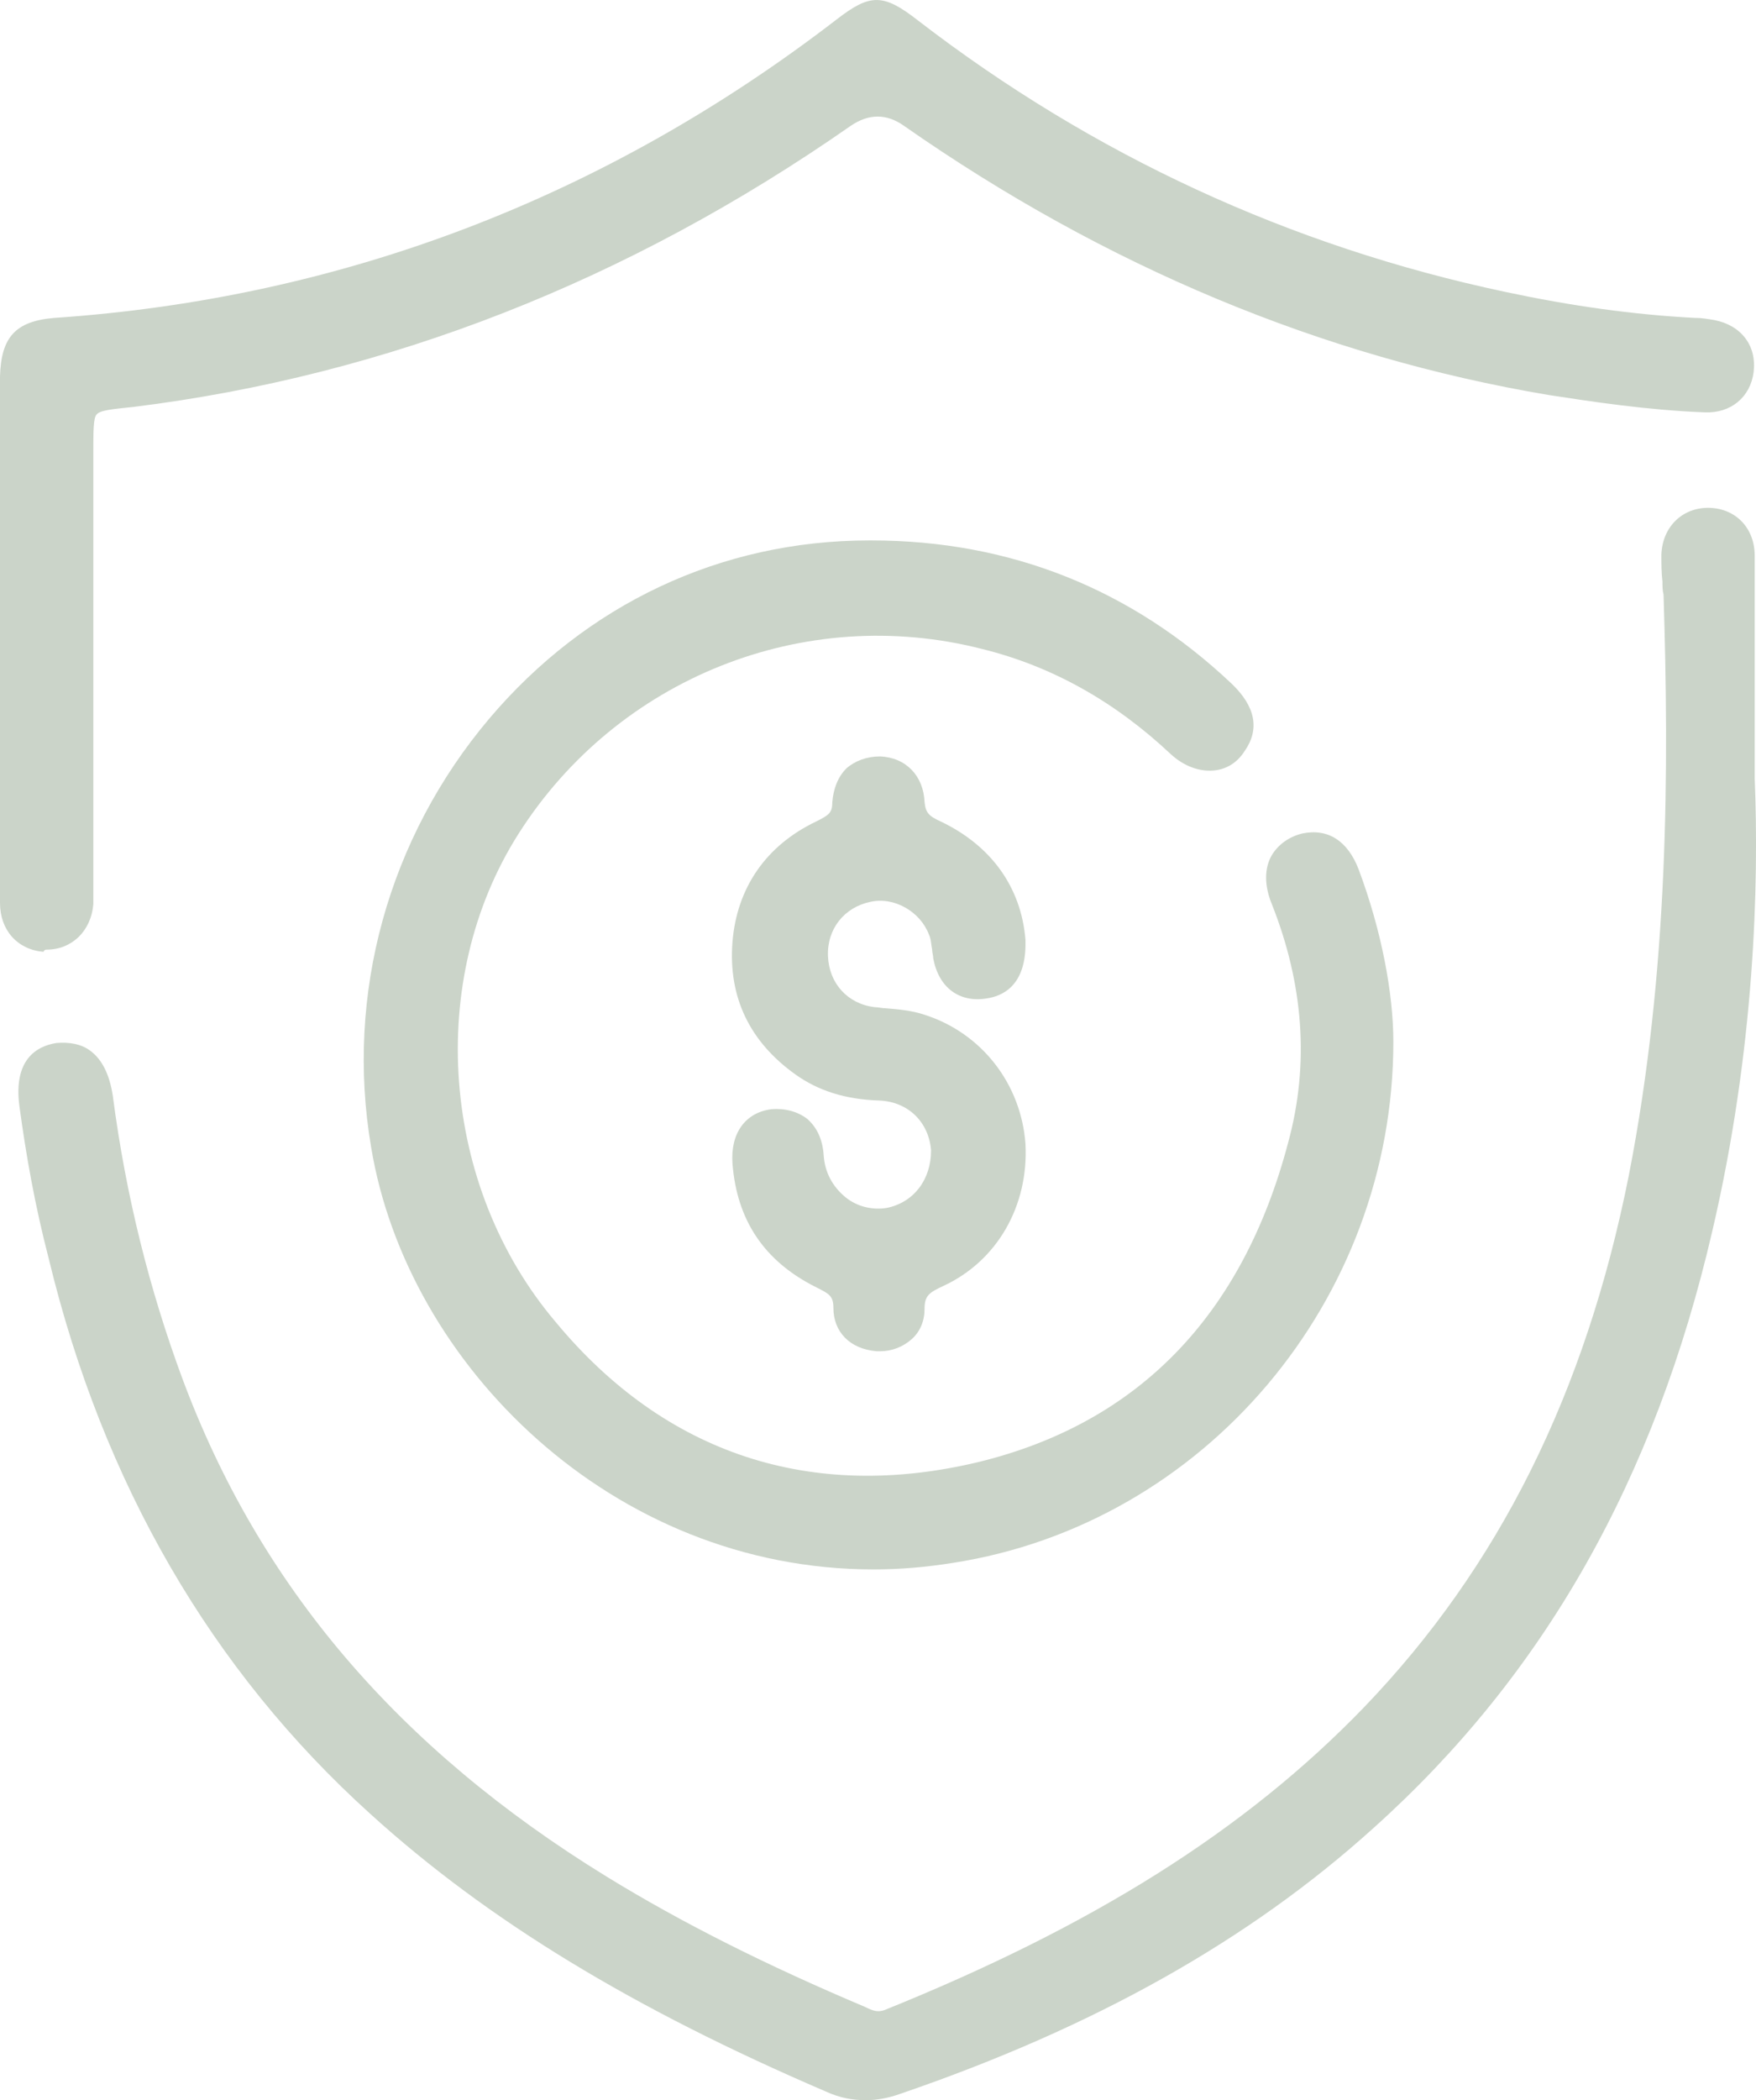
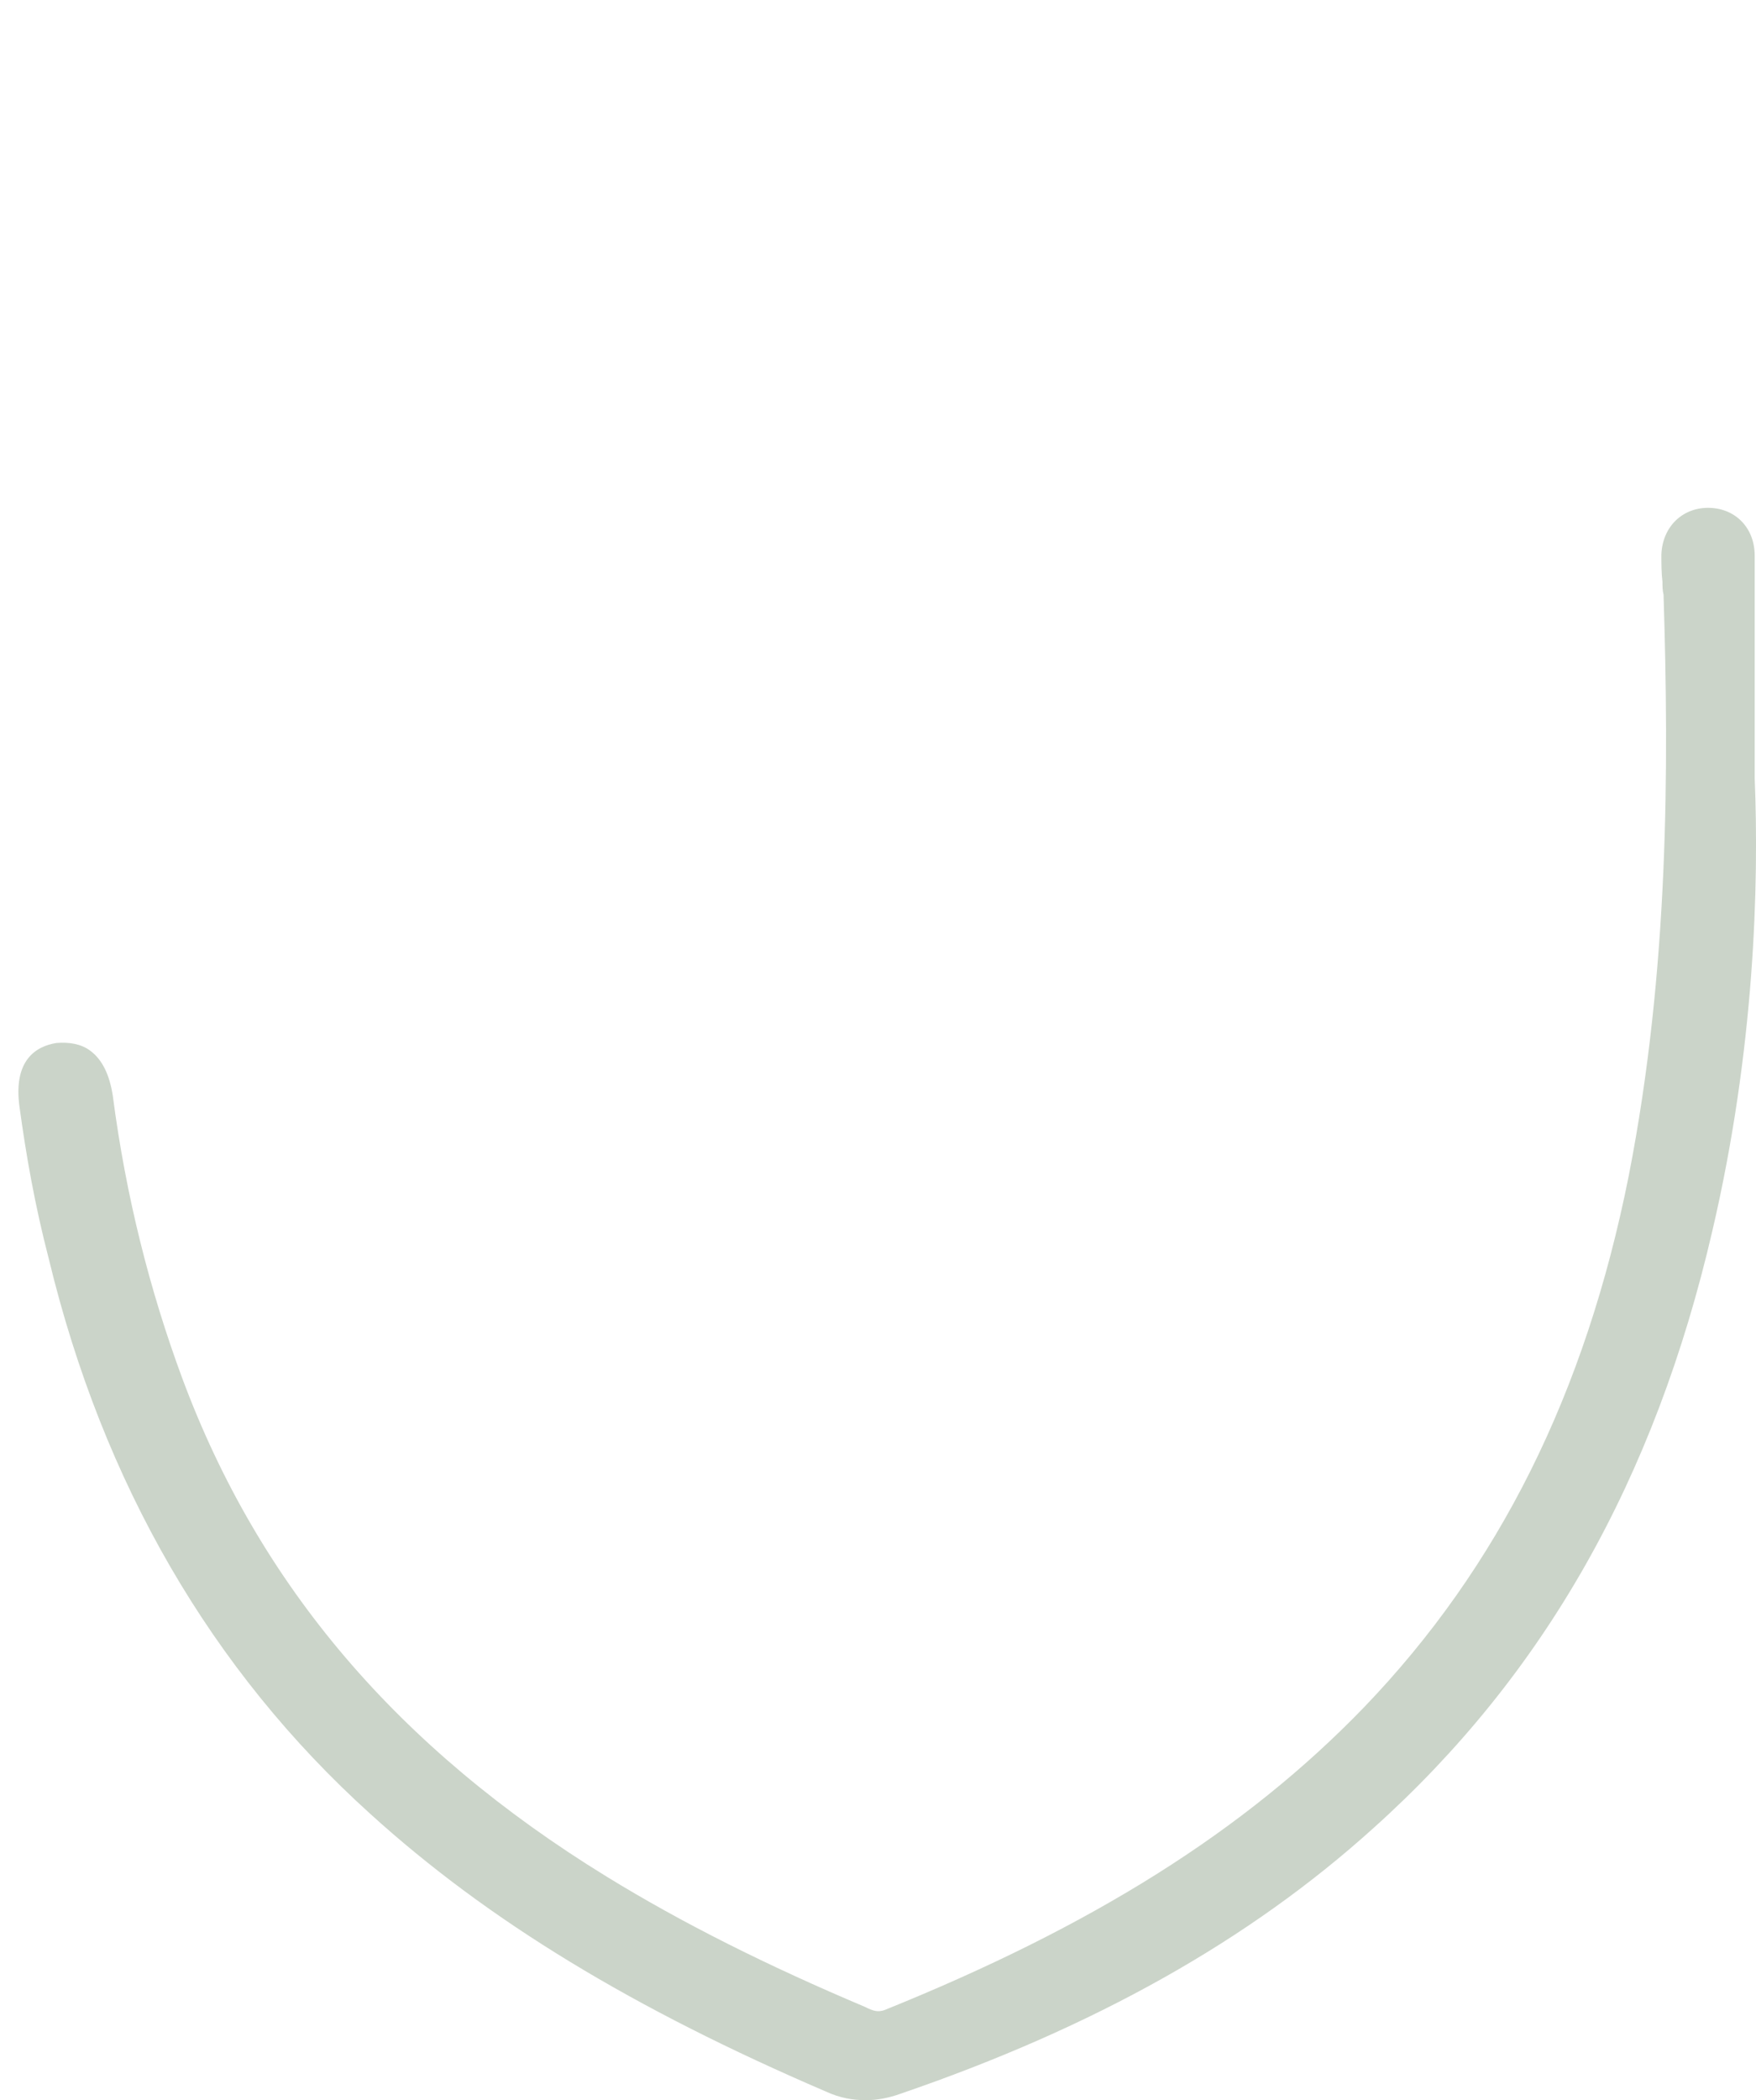
<svg xmlns="http://www.w3.org/2000/svg" id="Layer_1" viewBox="0 0 161.82 193.49">
  <defs>
    <style>.cls-1{fill:#cbd4c9;}</style>
  </defs>
  <path class="cls-1" d="m161.7,71.69v-20.5c0-2.5-1.7-4.3-4.1-4.4-2.5-.1-4.4,1.7-4.5,4.3,0,.8,0,1.7.1,2.5,0,.4,0,.8.1,1.2.5,15.9.5,34.6-3.2,53.5-4,20.1-12,36.1-24.4,49-11,11.4-25.1,20.2-44.2,27.9-.6.2-1,.1-1.8-.3-9-3.8-16.8-7.7-23.8-12-19.2-11.8-32-26.8-39.1-45.9-3-8.1-5.2-16.8-6.4-26-.3-2-1-3.4-2.1-4.2-.8-.6-1.9-.8-3.1-.7-1.9.3-4,1.6-3.4,5.9.6,4.4,1.4,9,2.7,14,5,20.7,15,37.9,29.6,51.1,10.9,9.9,24.3,18,42,25.6,1.3.6,2.5.8,3.7.8,1,0,2.1-.2,3.2-.6,17.8-6.1,32.1-14.1,43.6-24.5,15.7-14.1,25.9-32.1,31.2-55,3.9-16.7,4.3-31.9,3.9-41.7Z" />
-   <path class="cls-1" d="m111.8,70.99c1.2-.1,2.2-.7,2.9-1.8,1.4-2,1-4.1-1.2-6.2-9.2-8.7-20.4-13.2-33.2-13.2h-.2c-13.7,0-26.1,5.9-35,16.4-9.3,11-13.3,25.4-10.9,39.5,3.3,20,22.2,38.9,46.3,38.9,2.4,0,4.8-.2,7.3-.6,23.2-3.6,40.6-24.2,40.6-48,0-4.5-1.1-10.3-3.2-15.9-1-2.6-2.8-3.8-5.2-3.3-1.2.3-2.2,1-2.8,2-.7,1.2-.7,2.8,0,4.5,2.9,7.3,3.5,14.7,1.5,22-4.2,15.9-13.8,25.8-28.5,29.4-15.4,3.7-28.9-.7-39-12.9-10.6-12.5-12-31.5-3.4-45,9.1-14.3,26.3-21.2,42.7-17,6.5,1.6,12.3,4.9,17.4,9.7,1.2,1.1,2.6,1.6,3.9,1.5Z" />
-   <path class="cls-1" d="m4.3,87.49c2.3,0,4.1-1.7,4.3-4.2v-41.7c0-1.8,0-3.1.3-3.4.3-.4,1.5-.5,3.4-.7,23.4-2.9,45.6-11.6,66.1-25.9q2.5-1.7,4.9,0c18.6,13,38.6,21.3,59.4,24.8,3.9.6,9.1,1.4,14.4,1.6,2.4.1,4.2-1.4,4.5-3.7.3-2.4-1.1-4.3-3.6-4.8-.6-.1-1.2-.2-1.7-.2h-.1c-5.7-.3-11.4-1.1-17.5-2.4-19.8-4.2-38-12.6-54.1-25-3.2-2.5-4.4-2.5-7.5-.1C55.8,18.19,31.5,27.49,5,29.29c-3.6.3-4.9,1.8-5,5.4v48.5c0,2.5,1.6,4.3,4,4.5.1-.2.2-.2.3-.2Z" />
-   <path class="cls-1" d="m81.7,111.29c-1.3.2-2.7-.1-3.8-1-1.2-1-1.9-2.3-2-3.9-.1-1.4-.6-2.5-1.5-3.3-.9-.7-2.1-1-3.3-.9-2.4.3-3.8,2.2-3.6,5,.4,5.2,2.9,9,7.7,11.4,1.2.6,1.6.8,1.6,1.9,0,2.2,1.5,3.8,4,4h.3c1.1,0,2.1-.4,2.9-1.1s1.2-1.7,1.2-2.8c0-1.2.4-1.5,1.7-2.1,5-2.3,7.9-7.4,7.6-13.1-.4-5.5-4-10.2-9.3-11.9-1.2-.4-2.4-.5-3.6-.6-.3,0-.7-.1-1-.1-2.5-.3-4.2-2.2-4.3-4.7-.1-2.5,1.5-4.5,3.9-5,2.2-.5,4.6.9,5.4,3,.2.4.2.9.3,1.4,0,.3.1.5.1.8.5,2.7,2.4,4.1,4.9,3.7,1.4-.2,3.7-1.1,3.6-5.3v-.1c-.4-4.9-3.2-8.7-7.8-10.9-1.1-.5-1.4-.8-1.5-1.8-.1-2.4-1.7-4.1-4.1-4.2-1.2,0-2.3.4-3.1,1.1-.8.8-1.2,1.9-1.3,3.1,0,1-.3,1.2-1.5,1.8-4.6,2.2-7.3,6.1-7.7,11.1-.4,5.1,1.6,9.2,5.8,12.2,2.1,1.5,4.6,2.3,7.7,2.4,2.7.1,4.6,2,4.8,4.6,0,2.7-1.6,4.8-4.1,5.3Z" />
</svg>